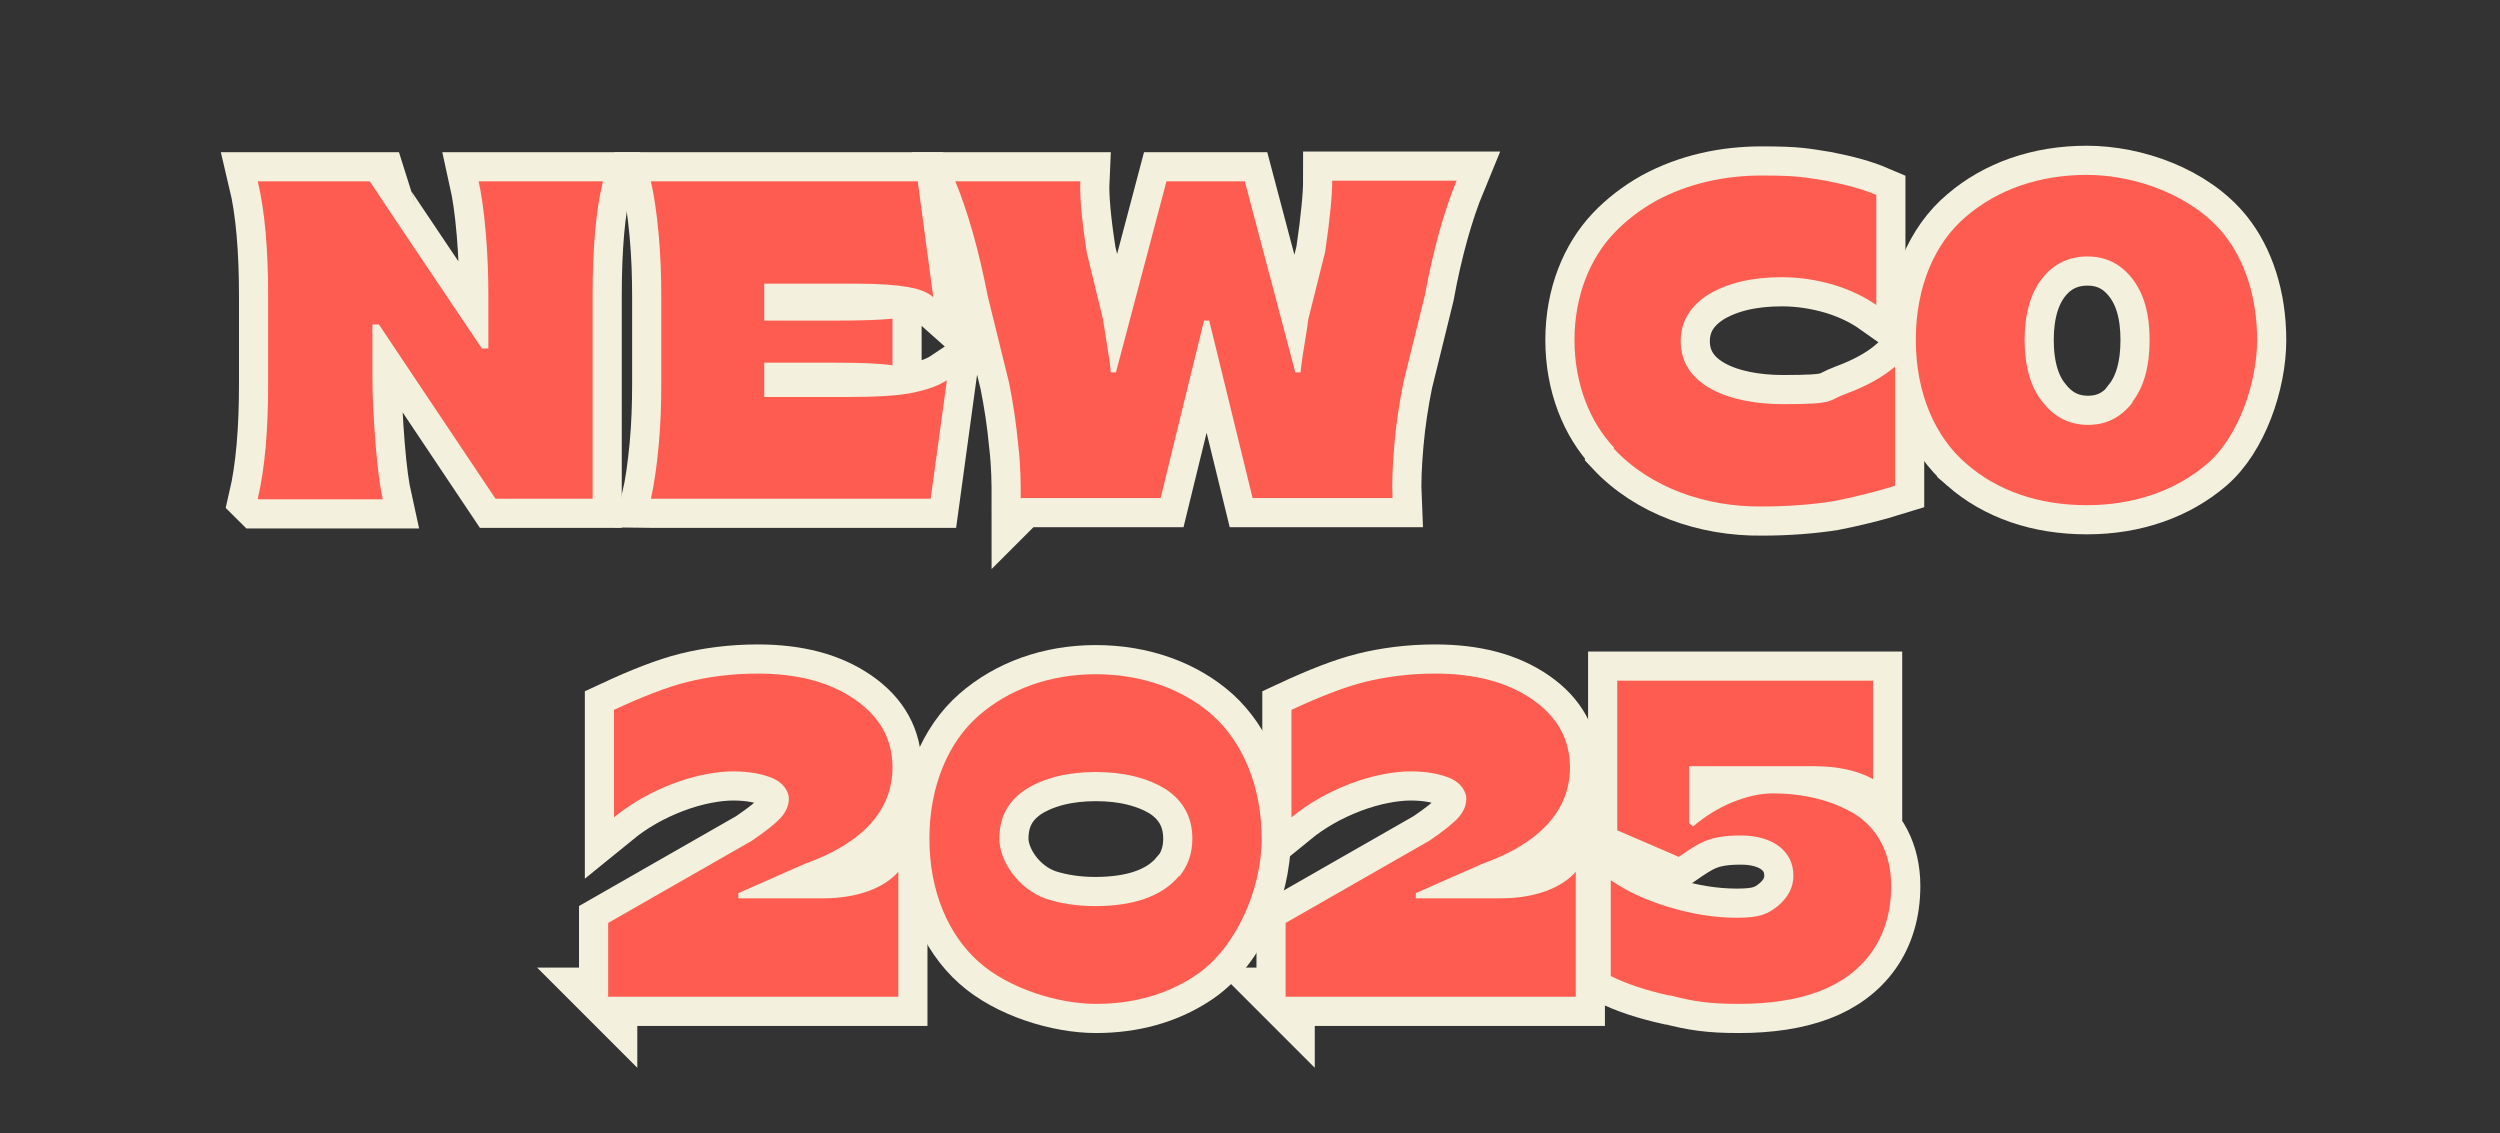
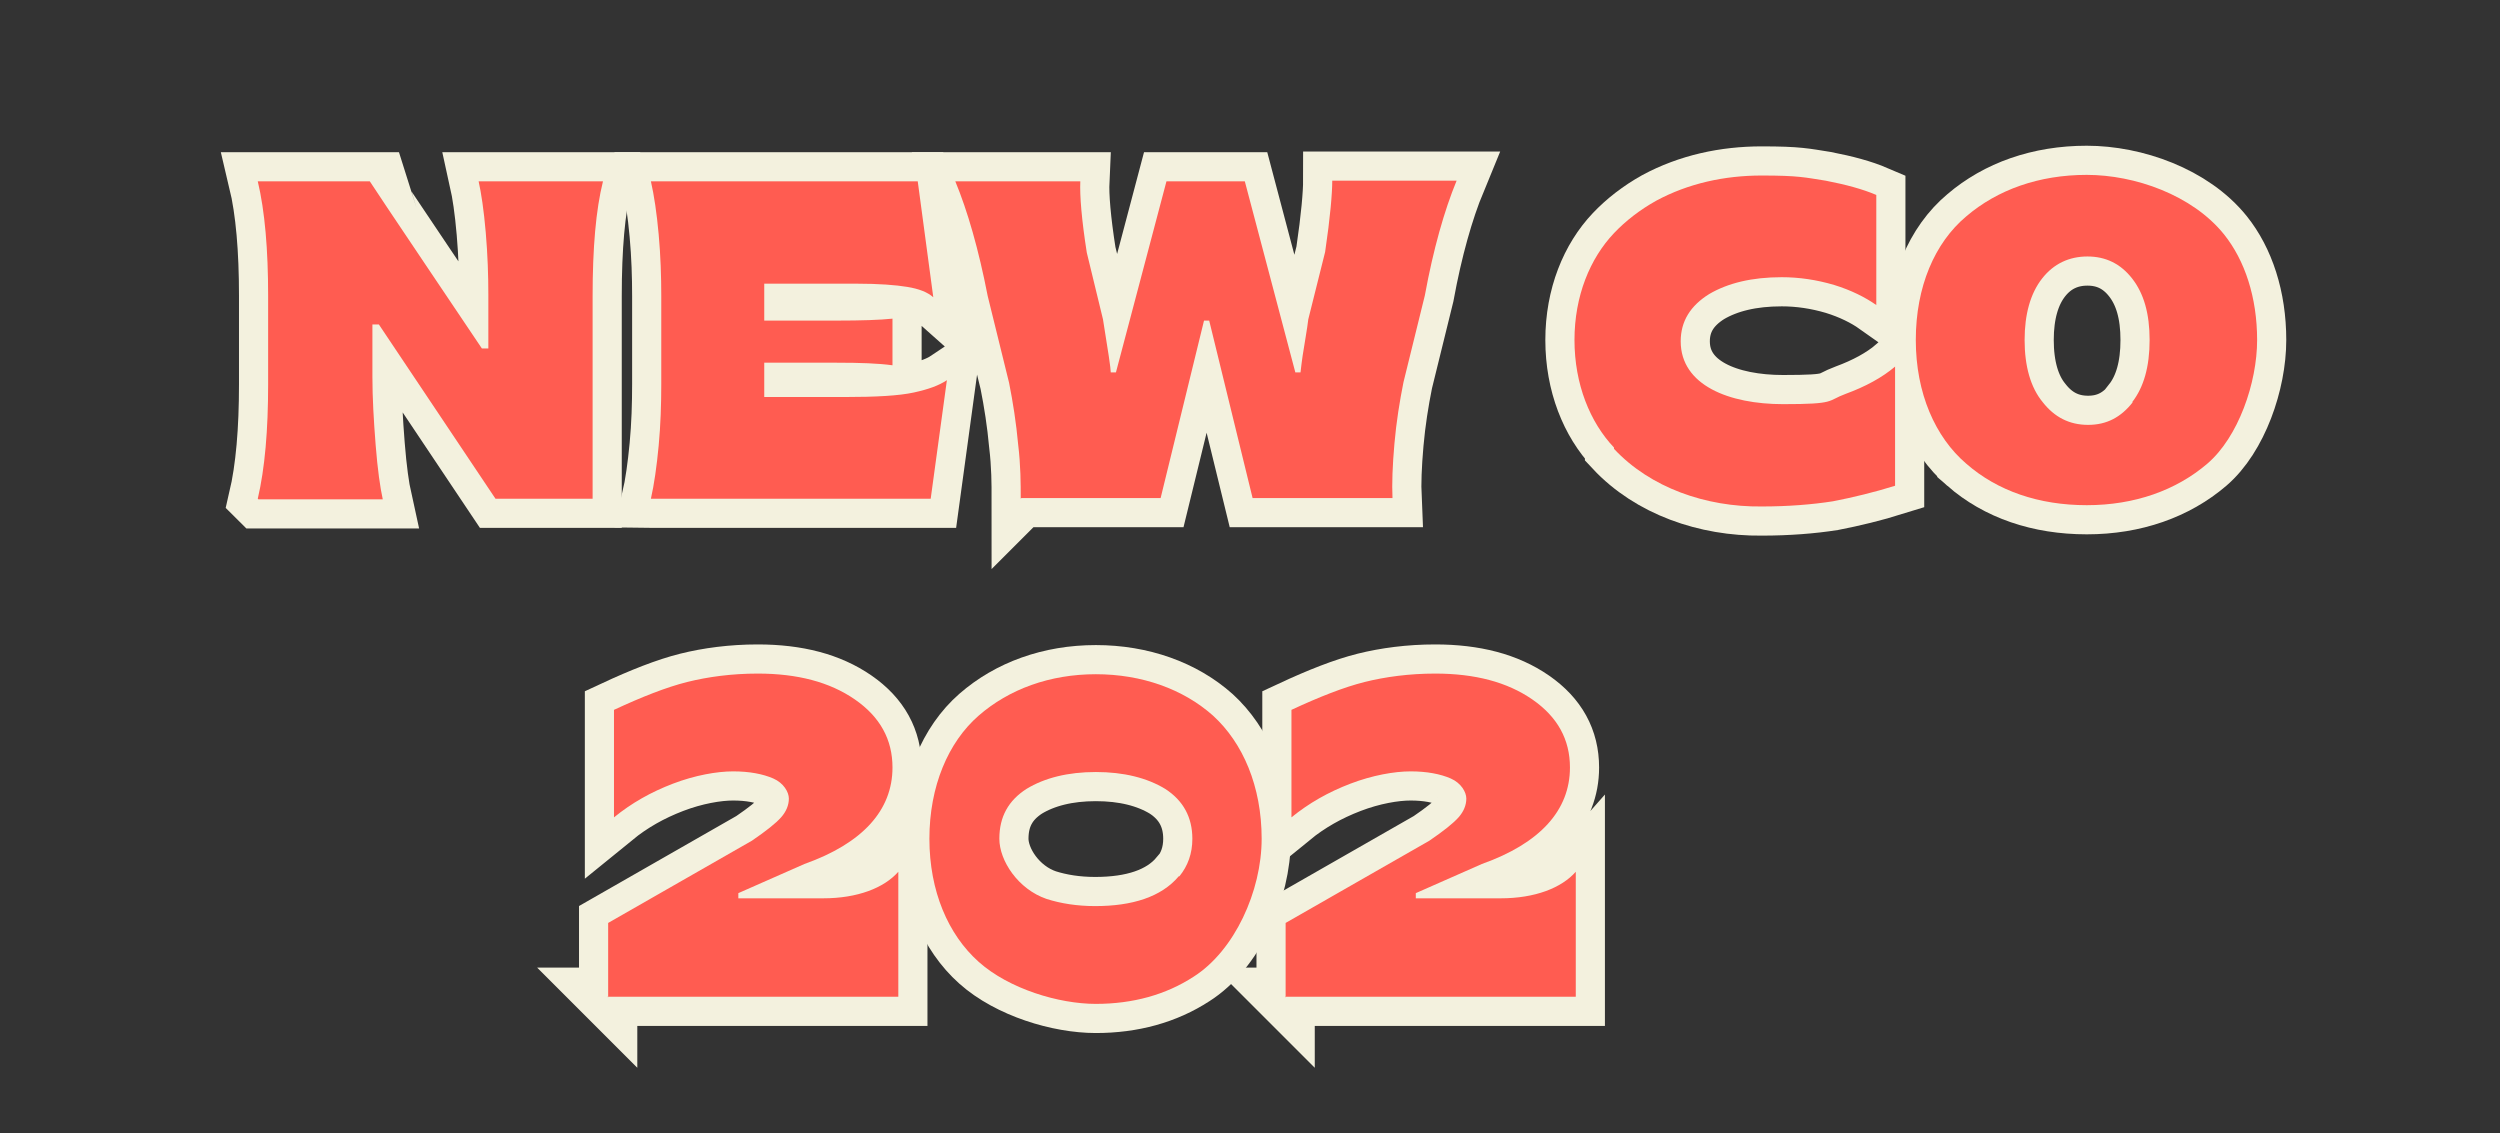
<svg xmlns="http://www.w3.org/2000/svg" viewBox="0 0 386 175" version="1.1">
  <rect x="0" y="0" width="386" height="175" fill="#333333" stroke="none" />
  <defs>
    <style>
      .cls-1 {
        fill: #f3f1de;
        stroke: #f3f1de;
        stroke-miterlimit: 10;
        stroke-width: 9px;
      }

      .cls-2 {
        fill: #ff5c51;
      }
    </style>
  </defs>
  <g>
    <g id="Calque_1">
      <g>
        <path d="M39.8,77c1.1-4.7,1.6-10.6,1.6-17.7v-13.6c0-7.1-.5-13.1-1.6-17.7h17.3c0,.1,17.3,25.8,17.3,25.8h1v-8.3c0-2.9-.1-6.1-.4-9.6s-.7-6.1-1.1-7.9h19.2c-1.1,4.4-1.6,10.3-1.6,17.7v31.3h-15l-18-26.9h-1v8.1c0,3.2.2,6.7.5,10.5s.7,6.6,1.1,8.4h-19.2Z" class="cls-1" />
        <path d="M100.5,77c.5-2.2.9-5,1.2-8.2s.4-6.4.4-9.5v-13.6c0-3-.1-6.2-.4-9.5s-.7-6-1.2-8.2h41.2l2.4,17.9c-.9-.8-2.2-1.3-4-1.6s-4.4-.5-7.8-.5h-14.3v5.7h11.2c3.8,0,6.7-.1,8.6-.3v7.2c-2.2-.3-5-.4-8.6-.4h-11.2v5.3h12.3c5,0,8.5-.2,10.8-.7s3.9-1.1,5.1-1.9l-2.5,18.3h-43.1Z" class="cls-1" />
        <path d="M157.6,77c0-2.3,0-5.1-.4-8.4-.3-3.3-.8-6.5-1.4-9.5l-3.3-13.4c-1.4-7.2-3.1-13.1-5-17.7h19.3c-.1,2.2.2,5.9,1,11l2.5,10.3c.8,4.9,1.2,7.6,1.2,8.2h.8l7.8-29.5h12.1l7.8,29.5h.8c.2-1.8.4-3.2.8-5.5.2-1.1.3-2,.4-2.7l2.6-10.4c.8-5.4,1.1-9.1,1.1-11h19.2c-1.9,4.6-3.6,10.6-4.9,17.7l-3.3,13.4c-.6,3-1.1,6.1-1.4,9.5s-.4,6.2-.3,8.4h-21.6l-6.7-27.4h-.8l-6.7,27.4h-21.5Z" class="cls-1" />
        <path d="M249.2,69.1c-3.7-3.9-6.1-9.8-6.1-16.6s2.4-12.6,6.1-16.5c1.8-1.9,4-3.6,6.5-5,5-2.7,10.6-3.9,16.3-3.9s6.7.3,9.9.8c3.1.6,5.7,1.3,7.8,2.2v17c-1.7-1.2-3.9-2.3-6.5-3.1-2.7-.8-5.4-1.2-8.1-1.2-4.6,0-8.3.9-11.2,2.6-2.9,1.8-4.4,4.2-4.4,7.3,0,6.8,7.5,9.7,15.8,9.7s6.7-.5,9.7-1.6,5.6-2.5,7.6-4.2v18.4c-3.2,1-6.5,1.8-9.6,2.4-3.2.5-6.9.8-11,.8-8.6.1-17.2-2.9-22.8-8.9Z" class="cls-1" />
        <path d="M303.6,71.6c-4.8-4.1-7.8-10.9-7.8-19.1s2.9-15,7.8-19.1c4.8-4.1,11.2-6.4,18.6-6.4s16.3,3.1,21.2,9.2c3.2,4,5.1,9.7,5.1,16.3s-2.9,15-7.7,19.1c-4.8,4.1-11.2,6.4-18.6,6.4s-13.8-2.2-18.6-6.4ZM329.2,62.1c1.8-2.3,2.7-5.5,2.7-9.6s-.9-7.2-2.7-9.5-4.1-3.4-6.9-3.4-5.2,1.1-7,3.4-2.7,5.5-2.7,9.5.9,7.3,2.8,9.6c1.8,2.3,4.1,3.5,7,3.5s5.1-1.2,6.9-3.5Z" class="cls-1" />
        <path d="M93.9,154v-11.5l22.2-12.7c2.2-1.5,3.7-2.7,4.5-3.6s1.2-1.9,1.2-2.9-.8-2.4-2.4-3.1-3.7-1.1-6.2-1.1-5.9.6-9.3,1.9-6.4,3-9.1,5.2v-16.6c4.3-2,8.1-3.5,11.3-4.3s6.9-1.3,10.9-1.3c6.1,0,11.1,1.3,15,4,3.9,2.7,5.8,6.2,5.8,10.5,0,6.6-4.6,11.7-13.6,14.9l-10.2,4.5v.8h13.1c5.3,0,9.4-1.6,11.6-4.1v19.3h-44.9Z" class="cls-1" />
        <path d="M151.1,148.5c-4.7-4.2-7.6-10.9-7.6-19s2.9-14.9,7.6-19,11-6.4,18.1-6.4,13.5,2.3,18.1,6.4c4.6,4.2,7.5,10.9,7.5,19s-4.2,17.3-10.5,21.3c-4.3,2.8-9.4,4.2-15.1,4.2s-13.4-2.3-18.1-6.5ZM182.1,135.3c1.3-1.6,2-3.5,2-5.8,0-3.3-1.4-5.9-4.2-7.7-2.8-1.7-6.4-2.6-10.7-2.6s-7.9.9-10.7,2.6c-2.8,1.8-4.2,4.3-4.2,7.7s2.9,7.8,7.3,9.3c2.2.7,4.7,1.1,7.5,1.1,5.7,0,10.2-1.4,12.9-4.6Z" class="cls-1" />
        <path d="M198.5,154v-11.5l22.2-12.7c2.2-1.5,3.7-2.7,4.5-3.6s1.2-1.9,1.2-2.9-.8-2.4-2.4-3.1-3.7-1.1-6.2-1.1-5.9.6-9.3,1.9-6.4,3-9.1,5.2v-16.6c4.3-2,8.1-3.5,11.3-4.3s6.9-1.3,10.9-1.3c6.1,0,11.1,1.3,15,4,3.9,2.7,5.8,6.2,5.8,10.5,0,6.6-4.6,11.7-13.6,14.9l-10.2,4.5v.8h13.1c5.3,0,9.4-1.6,11.6-4.1v19.3h-44.9Z" class="cls-1" />
-         <path d="M257.7,153.7c-3.6-.8-6.6-1.8-9-3v-14.8c2.3,1.6,5.2,3,8.8,4.1,3.6,1.1,7.1,1.7,10.7,1.7s4.8-.6,6.4-1.9c1.5-1.3,2.3-2.8,2.3-4.6,0-3.8-3.2-6.2-8.1-6.2s-6.4,1.1-9.6,3.3l-9.5-4.1v-23.1h39.5v15.2c-2.3-1.3-5.4-2-9.2-2h-19.2v8.8l.6.5c1.8-1.5,3.8-2.8,6-3.7s4.3-1.4,6.3-1.4c4.9,0,9.2,1.1,12.7,3.2,3.5,2.2,5.6,6.1,5.6,11.1,0,8.1-4.3,13.7-11.2,16.3-3.5,1.3-7.6,1.9-12.3,1.9s-7.1-.4-10.6-1.3Z" class="cls-1" />
      </g>
      <g>
        <path d="M39.8,77c1.1-4.7,1.6-10.6,1.6-17.7v-13.6c0-7.1-.5-13.1-1.6-17.7h17.3c0,.1,17.3,25.8,17.3,25.8h1v-8.3c0-2.9-.1-6.1-.4-9.6s-.7-6.1-1.1-7.9h19.2c-1.1,4.4-1.6,10.3-1.6,17.7v31.3h-15l-18-26.9h-1v8.1c0,3.2.2,6.7.5,10.5s.7,6.6,1.1,8.4h-19.2Z" class="cls-2" />
        <path d="M100.5,77c.5-2.2.9-5,1.2-8.2s.4-6.4.4-9.5v-13.6c0-3-.1-6.2-.4-9.5s-.7-6-1.2-8.2h41.2l2.4,17.9c-.9-.8-2.2-1.3-4-1.6s-4.4-.5-7.8-.5h-14.3v5.7h11.2c3.8,0,6.7-.1,8.6-.3v7.2c-2.2-.3-5-.4-8.6-.4h-11.2v5.3h12.3c5,0,8.5-.2,10.8-.7s3.9-1.1,5.1-1.9l-2.5,18.3h-43.1Z" class="cls-2" />
        <path d="M157.6,77c0-2.3,0-5.1-.4-8.4-.3-3.3-.8-6.5-1.4-9.5l-3.3-13.4c-1.4-7.2-3.1-13.1-5-17.7h19.3c-.1,2.2.2,5.9,1,11l2.5,10.3c.8,4.9,1.2,7.6,1.2,8.2h.8l7.8-29.5h12.1l7.8,29.5h.8c.2-1.8.4-3.2.8-5.5.2-1.1.3-2,.4-2.7l2.6-10.4c.8-5.4,1.1-9.1,1.1-11h19.2c-1.9,4.6-3.6,10.6-4.9,17.7l-3.3,13.4c-.6,3-1.1,6.1-1.4,9.5s-.4,6.2-.3,8.4h-21.6l-6.7-27.4h-.8l-6.7,27.4h-21.5Z" class="cls-2" />
        <path d="M249.2,69.1c-3.7-3.9-6.1-9.8-6.1-16.6s2.4-12.6,6.1-16.5c1.8-1.9,4-3.6,6.5-5,5-2.7,10.6-3.9,16.3-3.9s6.7.3,9.9.8c3.1.6,5.7,1.3,7.8,2.2v17c-1.7-1.2-3.9-2.3-6.5-3.1-2.7-.8-5.4-1.2-8.1-1.2-4.6,0-8.3.9-11.2,2.6-2.9,1.8-4.4,4.2-4.4,7.3,0,6.8,7.5,9.7,15.8,9.7s6.7-.5,9.7-1.6,5.6-2.5,7.6-4.2v18.4c-3.2,1-6.5,1.8-9.6,2.4-3.2.5-6.9.8-11,.8-8.6.1-17.2-2.9-22.8-8.9Z" class="cls-2" />
        <path d="M303.6,71.6c-4.8-4.1-7.8-10.9-7.8-19.1s2.9-15,7.8-19.1c4.8-4.1,11.2-6.4,18.6-6.4s16.3,3.1,21.2,9.2c3.2,4,5.1,9.7,5.1,16.3s-2.9,15-7.7,19.1c-4.8,4.1-11.2,6.4-18.6,6.4s-13.8-2.2-18.6-6.4ZM329.2,62.1c1.8-2.3,2.7-5.5,2.7-9.6s-.9-7.2-2.7-9.5-4.1-3.4-6.9-3.4-5.2,1.1-7,3.4-2.7,5.5-2.7,9.5.9,7.3,2.8,9.6c1.8,2.3,4.1,3.5,7,3.5s5.1-1.2,6.9-3.5Z" class="cls-2" />
        <path d="M93.9,154v-11.5l22.2-12.7c2.2-1.5,3.7-2.7,4.5-3.6s1.2-1.9,1.2-2.9-.8-2.4-2.4-3.1-3.7-1.1-6.2-1.1-5.9.6-9.3,1.9-6.4,3-9.1,5.2v-16.6c4.3-2,8.1-3.5,11.3-4.3s6.9-1.3,10.9-1.3c6.1,0,11.1,1.3,15,4,3.9,2.7,5.8,6.2,5.8,10.5,0,6.6-4.6,11.7-13.6,14.9l-10.2,4.5v.8h13.1c5.3,0,9.4-1.6,11.6-4.1v19.3h-44.9Z" class="cls-2" />
        <path d="M151.1,148.5c-4.7-4.2-7.6-10.9-7.6-19s2.9-14.9,7.6-19,11-6.4,18.1-6.4,13.5,2.3,18.1,6.4c4.6,4.2,7.5,10.9,7.5,19s-4.2,17.3-10.5,21.3c-4.3,2.8-9.4,4.2-15.1,4.2s-13.4-2.3-18.1-6.5ZM182.1,135.3c1.3-1.6,2-3.5,2-5.8,0-3.3-1.4-5.9-4.2-7.7-2.8-1.7-6.4-2.6-10.7-2.6s-7.9.9-10.7,2.6c-2.8,1.8-4.2,4.3-4.2,7.7s2.9,7.8,7.3,9.3c2.2.7,4.7,1.1,7.5,1.1,5.7,0,10.2-1.4,12.9-4.6Z" class="cls-2" />
        <path d="M198.5,154v-11.5l22.2-12.7c2.2-1.5,3.7-2.7,4.5-3.6s1.2-1.9,1.2-2.9-.8-2.4-2.4-3.1-3.7-1.1-6.2-1.1-5.9.6-9.3,1.9-6.4,3-9.1,5.2v-16.6c4.3-2,8.1-3.5,11.3-4.3s6.9-1.3,10.9-1.3c6.1,0,11.1,1.3,15,4,3.9,2.7,5.8,6.2,5.8,10.5,0,6.6-4.6,11.7-13.6,14.9l-10.2,4.5v.8h13.1c5.3,0,9.4-1.6,11.6-4.1v19.3h-44.9Z" class="cls-2" />
-         <path d="M257.7,153.7c-3.6-.8-6.6-1.8-9-3v-14.8c2.3,1.6,5.2,3,8.8,4.1,3.6,1.1,7.1,1.7,10.7,1.7s4.8-.6,6.4-1.9c1.5-1.3,2.3-2.8,2.3-4.6,0-3.8-3.2-6.2-8.1-6.2s-6.4,1.1-9.6,3.3l-9.5-4.1v-23.1h39.5v15.2c-2.3-1.3-5.4-2-9.2-2h-19.2v8.8l.6.5c1.8-1.5,3.8-2.8,6-3.7s4.3-1.4,6.3-1.4c4.9,0,9.2,1.1,12.7,3.2,3.5,2.2,5.6,6.1,5.6,11.1,0,8.1-4.3,13.7-11.2,16.3-3.5,1.3-7.6,1.9-12.3,1.9s-7.1-.4-10.6-1.3Z" class="cls-2" />
      </g>
    </g>
  </g>
</svg>